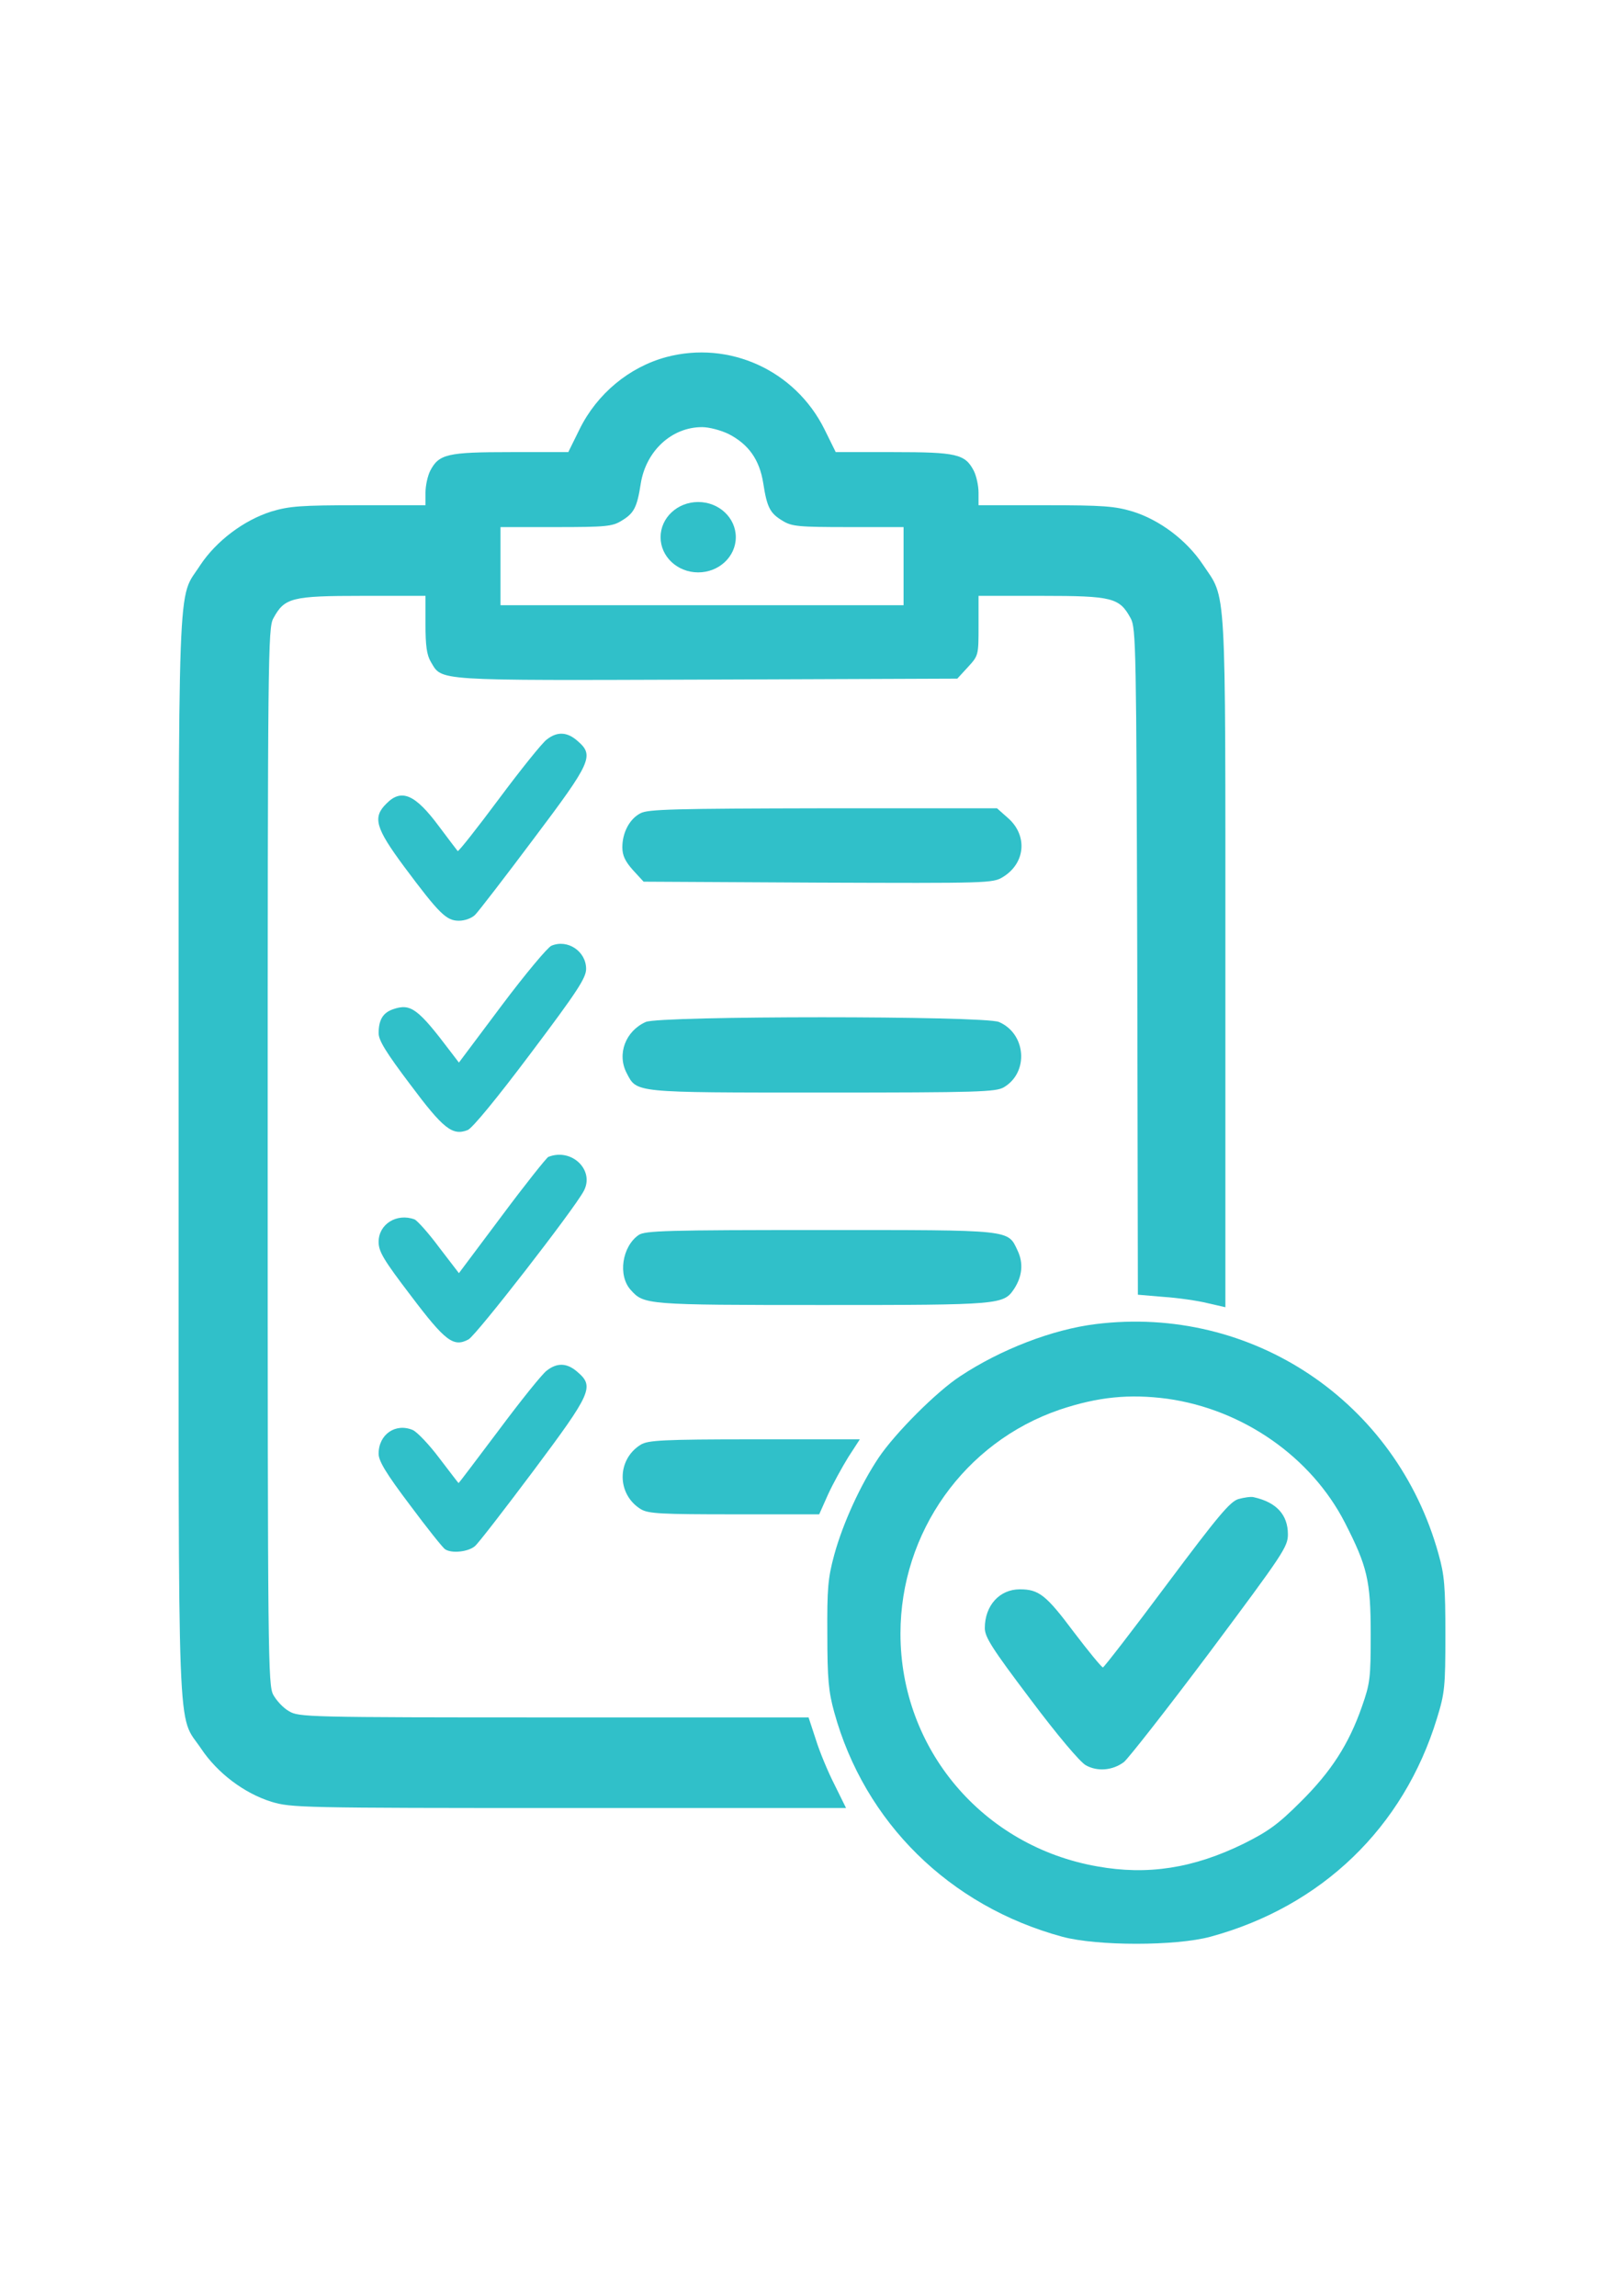
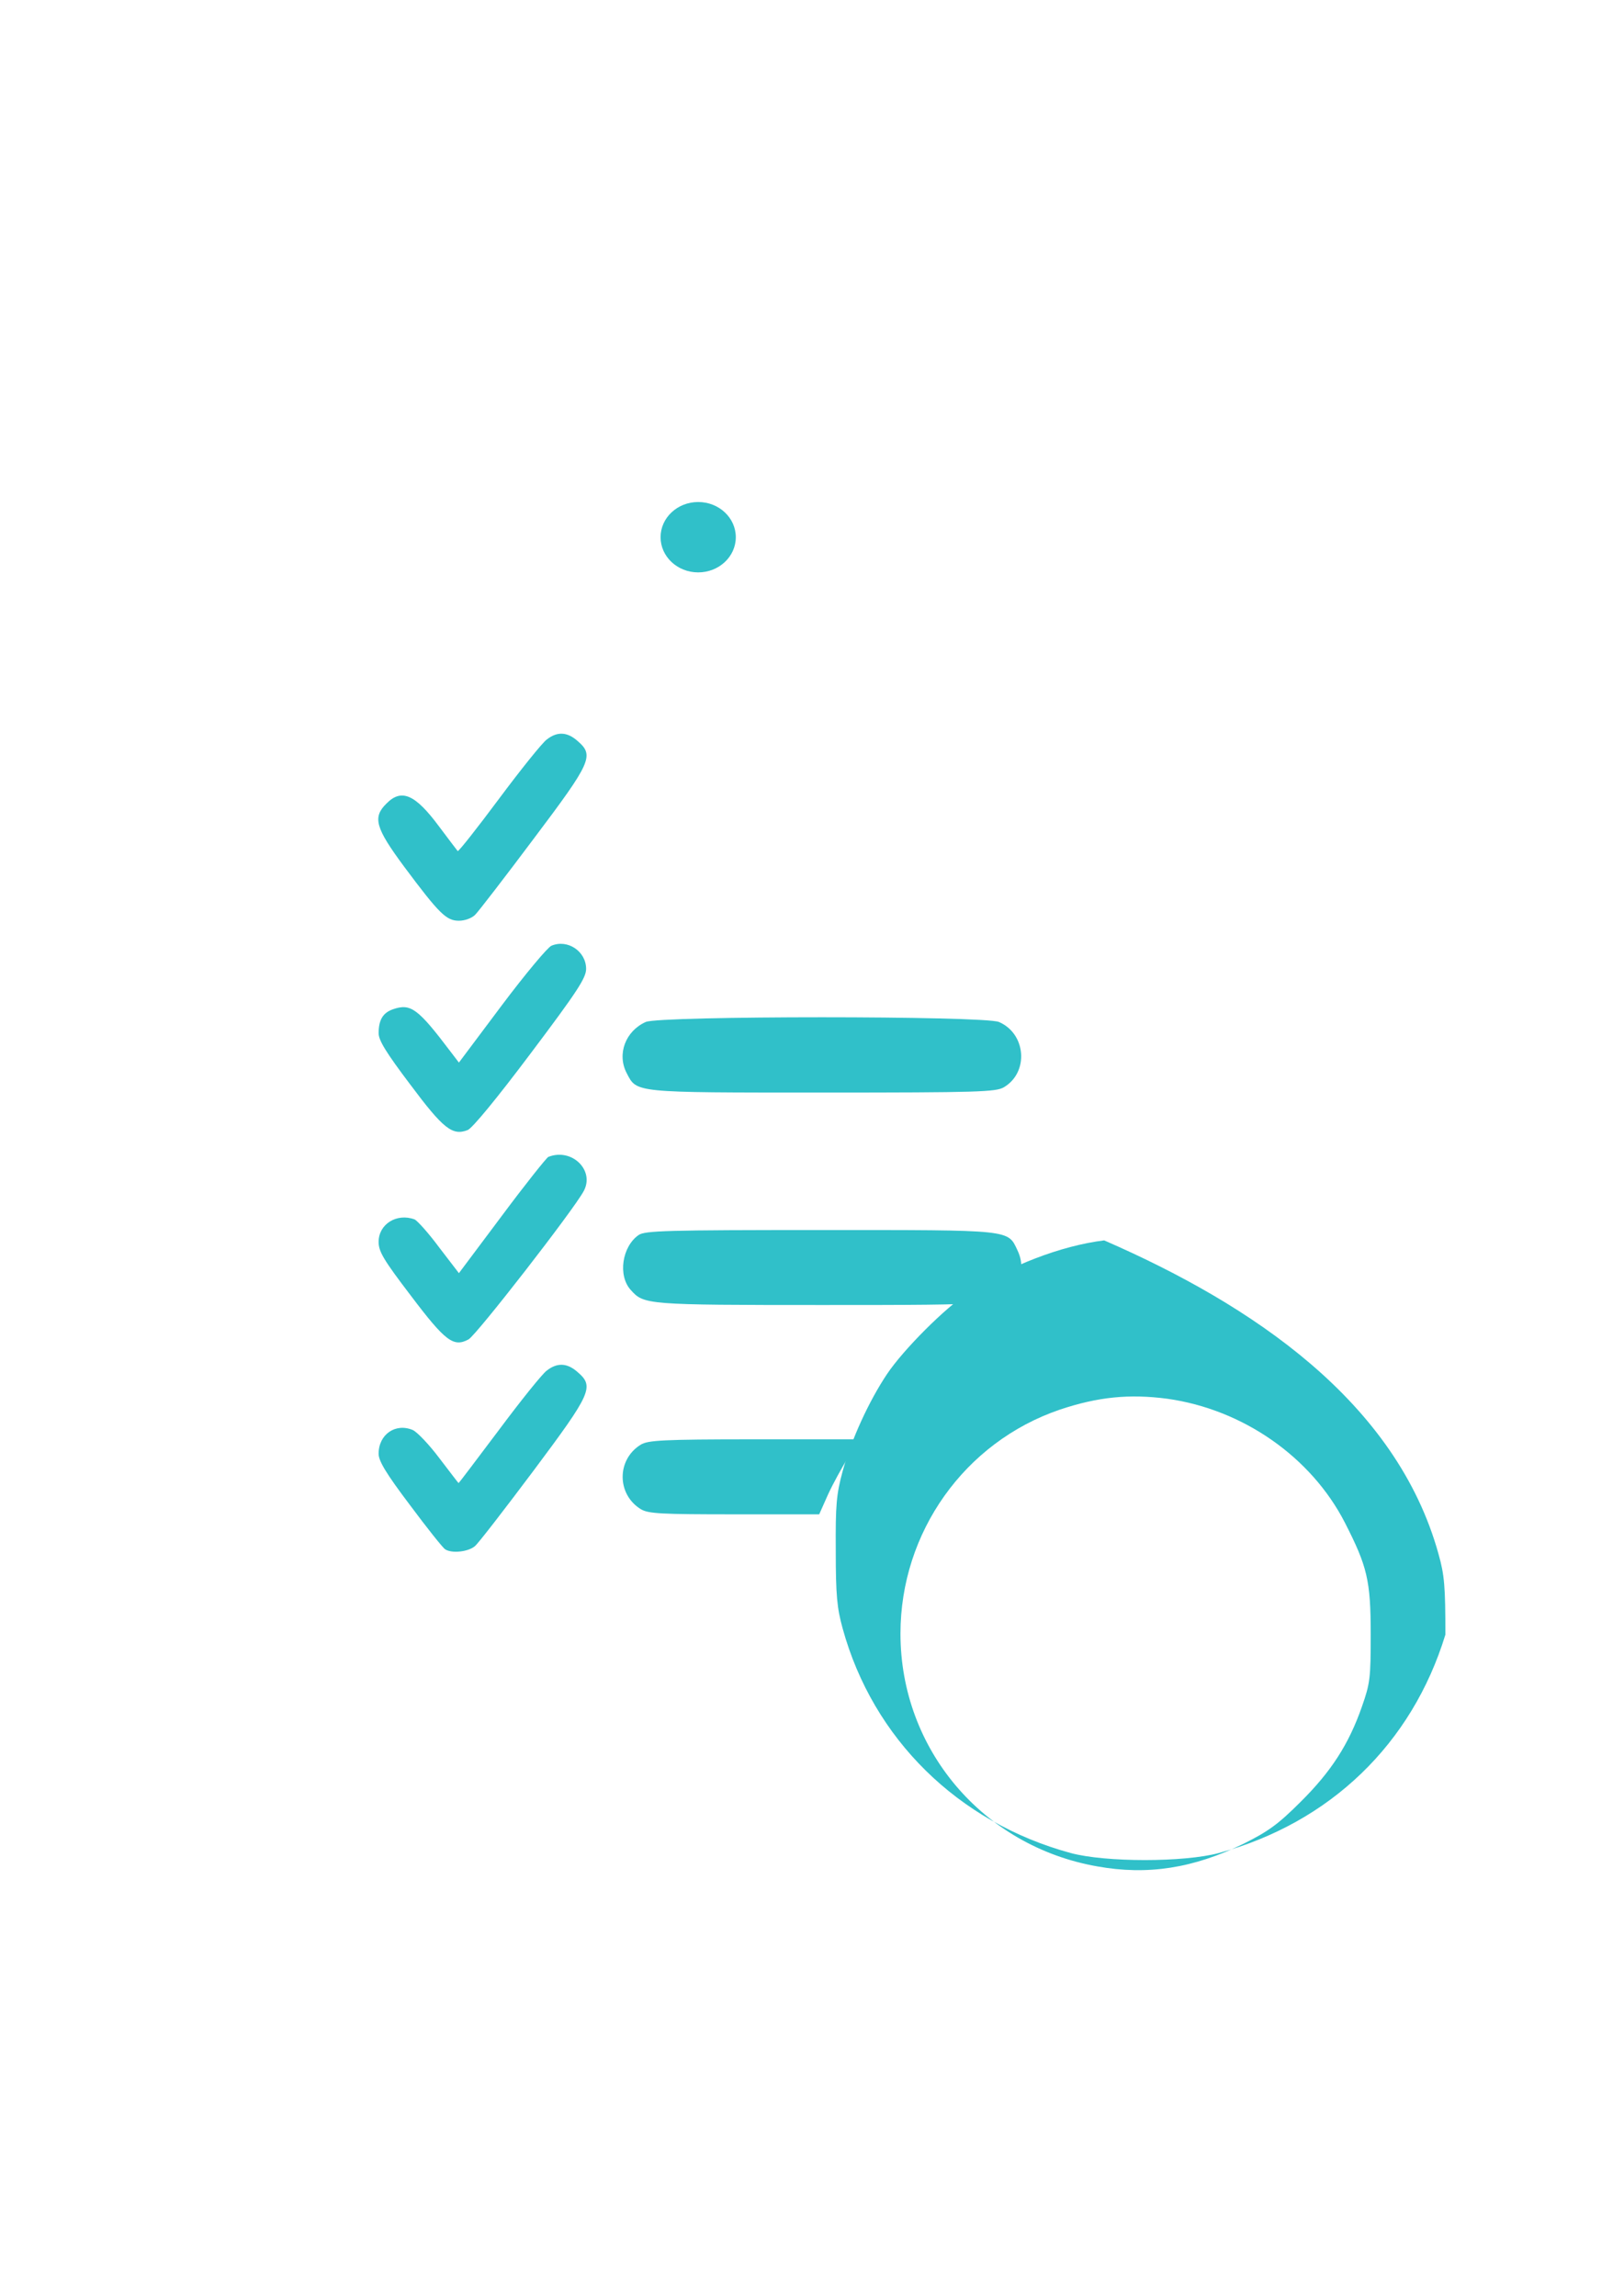
<svg xmlns="http://www.w3.org/2000/svg" version="1.1" id="Layer_1" x="0px" y="0px" width="841.891px" height="1190.551px" viewBox="0 0 841.891 1190.551" enable-background="new 0 0 841.891 1190.551" xml:space="preserve">
  <g transform="translate(0,511) scale(0.1,-0.1)">
    <g id="XMLID_1_">
      <g>
-         <path fill="#30C0C9" d="M7457.351-2947.354c30.801-108.603,35.596-168.496,35.596-417.998c0-270.498-3.193-302.9-43.691-434.004     c-173.301-567.002-597.705-975.196-1174.404-1132.295c-179.805-48.604-587.998-48.604-767.803,0     c-584.795,158.798-1025.4,592.9-1182.5,1164.697c-29.102,105.303-35.596,171.699-35.596,401.699     c-1.602,239.697,3.193,293.203,35.596,413.095c45.303,165.205,136.006,362.803,230,503.701     c85.898,128.008,301.299,343.506,422.803,422.803c210.498,139.404,479.404,242.998,702.998,270.498     C6490.251-1654.658,7238.649-2156.758,7457.351-2947.354z M7060.554-3737.656c42.1,119.902,45.293,147.402,45.293,372.5     c0,281.807-17.793,353.105-134.395,581.504c-175,340.098-528.105,586.396-920.098,641.396     c-197.705,26.006-359.707,9.697-557.207-56.494c-494.102-168.506-826.094-636.602-826.094-1161.406     c0-599.395,427.695-1103.096,1020.498-1206.797c260.801-47.002,498.896-9.805,759.697,118.203     c126.299,63.193,178.203,100.498,293.203,215.498C6900.153-4076.152,6992.448-3933.652,7060.554-3737.656z" />
-         <path fill="#30C0C9" d="M6498.249-2652.451c118.301-26.006,178.301-90.801,178.301-192.803c0-64.805-24.404-100.498-405-610.703     c-223.496-298.096-424.404-554.102-445.4-570.195c-58.301-43.701-137.695-50.205-197.598-16.201     c-30.801,17.803-145.801,153.896-286.797,341.797c-199.209,264.004-236.406,322.402-236.406,369.307     c0,116.592,76.104,200.898,181.406,200.898c98.799,0,135.996-29.102,280.195-221.904     c76.201-100.4,144.199-182.998,150.703-182.998c6.396,1.602,155.498,194.404,330.4,429.199     c268.896,359.697,328.799,430.898,372.5,443.896C6449.851-2654.053,6485.446-2649.15,6498.249-2652.451z" />
-         <path fill="#30C0C9" d="M6235.847,2182.646c123.105-184.702,116.602-56.699,116.602-2058.798v-1791.602l-92.295,21.104     c-51.904,12.9-153.906,27.5-226.807,32.393l-134.492,11.406l-3.203,1726.699c-4.902,1626.298-6.504,1730-34.004,1780.097     c-58.193,107.002-93.896,116.602-460,116.602h-328.799v-153.799c0-153.901,0-155.503-55.098-215.503l-55.098-59.897     l-1299.101-4.902c-1425.4-4.8-1370.303-8.101-1430.303,92.3c-21.001,35.703-27.5,84.302-27.5,194.399v147.402h-327.197     c-367.7,0-403.301-9.6-461.602-116.602c-27.598-50.098-29.199-186.201-29.199-2790.898     c0-2604.599,1.602-2740.801,29.199-2790.898c16.099-29.199,51.802-68.105,80.898-84.199     c50.303-30.898,90.801-32.402,1373.701-32.402h1320.102l37.3-113.496c19.395-63.105,63.096-168.408,97.1-234.805l59.902-121.504     H2949.25c-1393.1,0-1440.098,1.602-1542.099,32.402c-141.001,43.799-280.298,149.004-364.502,275.401     c-126.299,187.9-116.597-58.301-116.597,3069.599c0,3118.203-8.101,2878.403,111.797,3066.303     c82.603,124.697,225.2,233.198,369.399,278.599c92.3,27.5,150.601,32.397,451.904,32.397h346.597v64.8     c0,37.3,11.401,87.5,24.302,113.403c45.4,87.5,89.102,97.197,417.9,97.197h298.101l58.301,118.301     c90.796,184.702,257.598,322.3,448.696,374.199c327.202,87.5,668.999-67.998,821.098-374.199l58.398-118.301h298.008     c328.896,0,372.598-9.697,417.9-97.197c12.998-25.903,24.395-76.201,24.395-113.403v-64.8h346.602     c301.396,0,359.6-4.897,452.002-32.397C6012.351,2414.248,6151.647,2309.047,6235.847,2182.646z M4684.147,1972.148v202.5v202.5     h-286.699c-257.5,0-293.096,3.296-340.098,32.397c-64.902,38.901-81.001,67.998-100.498,194.399     c-19.404,123.101-76.201,202.5-179.804,255.898c-40.498,19.404-100.396,35.601-137.598,35.601     c-157.1,0-290-122.998-317.5-291.499c-19.502-126.401-35.601-155.498-100.498-194.399c-46.904-29.102-82.5-32.397-338.501-32.397     h-288.301v-202.5v-202.5h1044.8H4684.147z" />
+         <path fill="#30C0C9" d="M7457.351-2947.354c30.801-108.603,35.596-168.496,35.596-417.998c-173.301-567.002-597.705-975.196-1174.404-1132.295c-179.805-48.604-587.998-48.604-767.803,0     c-584.795,158.798-1025.4,592.9-1182.5,1164.697c-29.102,105.303-35.596,171.699-35.596,401.699     c-1.602,239.697,3.193,293.203,35.596,413.095c45.303,165.205,136.006,362.803,230,503.701     c85.898,128.008,301.299,343.506,422.803,422.803c210.498,139.404,479.404,242.998,702.998,270.498     C6490.251-1654.658,7238.649-2156.758,7457.351-2947.354z M7060.554-3737.656c42.1,119.902,45.293,147.402,45.293,372.5     c0,281.807-17.793,353.105-134.395,581.504c-175,340.098-528.105,586.396-920.098,641.396     c-197.705,26.006-359.707,9.697-557.207-56.494c-494.102-168.506-826.094-636.602-826.094-1161.406     c0-599.395,427.695-1103.096,1020.498-1206.797c260.801-47.002,498.896-9.805,759.697,118.203     c126.299,63.193,178.203,100.498,293.203,215.498C6900.153-4076.152,6992.448-3933.652,7060.554-3737.656z" />
        <path fill="#30C0C9" d="M5275.446-1374.453c30.703-64.697,24.199-132.705-17.793-197.5     c-55.205-82.705-68.105-84.297-994.707-84.297c-913.496,0-924.897,1.699-992.895,77.793c-68.003,74.502-45.4,225.107,40.498,285     c32.3,22.705,147.3,26.006,941.206,26.006C5254.45-1267.451,5223.552-1264.258,5275.446-1374.453z" />
-         <path fill="#30C0C9" d="M5225.153,868.945c103.701-90.601,90.693-234.8-25.898-306.099c-51.904-32.3-77.705-32.3-957.305-29.102     l-905.498,4.902l-55.103,59.897c-40.498,45.4-55.098,76.201-55.098,118.301c0,76.099,37.3,147.402,93.999,176.499     c37.3,21.104,179.8,24.302,945.898,25.801h902.402L5225.153,868.945z" />
        <path fill="#30C0C9" d="M5178.249-188.652c140.898-60,157.1-260.903,25.898-338.604c-42.197-24.199-127.998-27.5-941.201-27.5     c-983.198,0-960.595-1.597-1013.994,100.4c-51.802,98.804-6.504,218.701,98.799,265.703     C3422.248-156.255,5098.854-156.255,5178.249-188.652z" />
        <path fill="#30C0C9" d="M4457.351-2352.754l-59.902-92.402c-30.801-50.098-79.395-137.695-105.303-194.395l-45.391-102.002     h-439.004c-377.402,0-445.4,3.301-484.302,25.898c-126.299,76.104-127.998,257.598-1.597,335.4     c37.3,22.598,111.797,27.5,588.095,27.5H4457.351z" />
        <path fill="#30C0C9" d="M2842.351-888.457c121.499,48.604,242.998-69.6,183.101-178.096     c-53.501-98.799-554.102-743.398-596.201-767.803c-77.7-42.1-119.8-11.299-299.6,226.797     c-140.898,184.707-166.899,228.301-166.899,278.604c0,92.305,93.999,150.605,186.299,116.602     c14.6-6.504,72.9-71.299,127.998-145.801l102.002-132.9l222.002,296.504C2722.551-1031.055,2832.751-893.35,2842.351-888.457z" />
        <path fill="#30C0C9" d="M2993.049-2002.852c88.999-76.104,74.502-108.506-226.899-511.904     c-150.601-200.898-286.602-377.402-304.497-392.002c-34.004-29.092-119.8-38.799-153.901-16.094     c-11.201,6.396-93.901,110.098-183.003,230c-124.697,165.098-161.997,228.301-161.997,265.596     c0,100.303,87.5,160.303,176.602,123.105c22.695-9.805,85.898-76.104,139.297-147.5c53.501-69.6,97.202-127.9,98.799-127.9     c1.602,0,95.601,124.697,209.004,275.4c113.398,152.295,225.2,291.592,247.9,307.793     C2887.751-1954.355,2939.548-1955.85,2993.049-2002.852z" />
        <path fill="#30C0C9" d="M2992.951,1269.248c88.999-76.201,74.497-108.604-226.802-508.701     c-149.102-199.199-285.2-375.703-302.9-393.599c-17.798-17.803-53.398-30.801-84.199-30.801     c-64.8,0-100.498,33.999-285.098,281.899c-147.3,199.199-163.604,254.199-90.703,325.498     c77.803,79.399,149.102,48.604,273.799-119.897c50.2-66.401,92.402-123.101,95.601-126.304     c4.8-3.296,100.4,118.203,213.804,270.502c113.398,152.3,225.2,291.602,247.9,307.798     C2887.751,1317.744,2939.548,1316.147,2992.951,1269.248z" />
        <path fill="#30C0C9" d="M3038.449,86.646c0-46.899-45.4-116.602-286.699-437.3c-175-233.198-302.9-388.799-327.3-398.501     c-79.302-30.801-126.299,6.499-297.998,236.499c-124.702,165.2-163.604,228.403-163.604,265.601     c0,69.702,22.7,106.899,76.104,124.8c90.698,30.801,127.998,3.203,297.998-221.899l42.1-55.098l222.002,296.401     c121.499,161.997,238.101,301.299,257.5,309.399C2942.849,242.148,3038.352,177.344,3038.449,86.646z" />
      </g>
      <g>
		</g>
    </g>
  </g>
  <ellipse fill="#30C0C9" cx="361.945" cy="278.53" rx="19.5" ry="18.245" />
</svg>